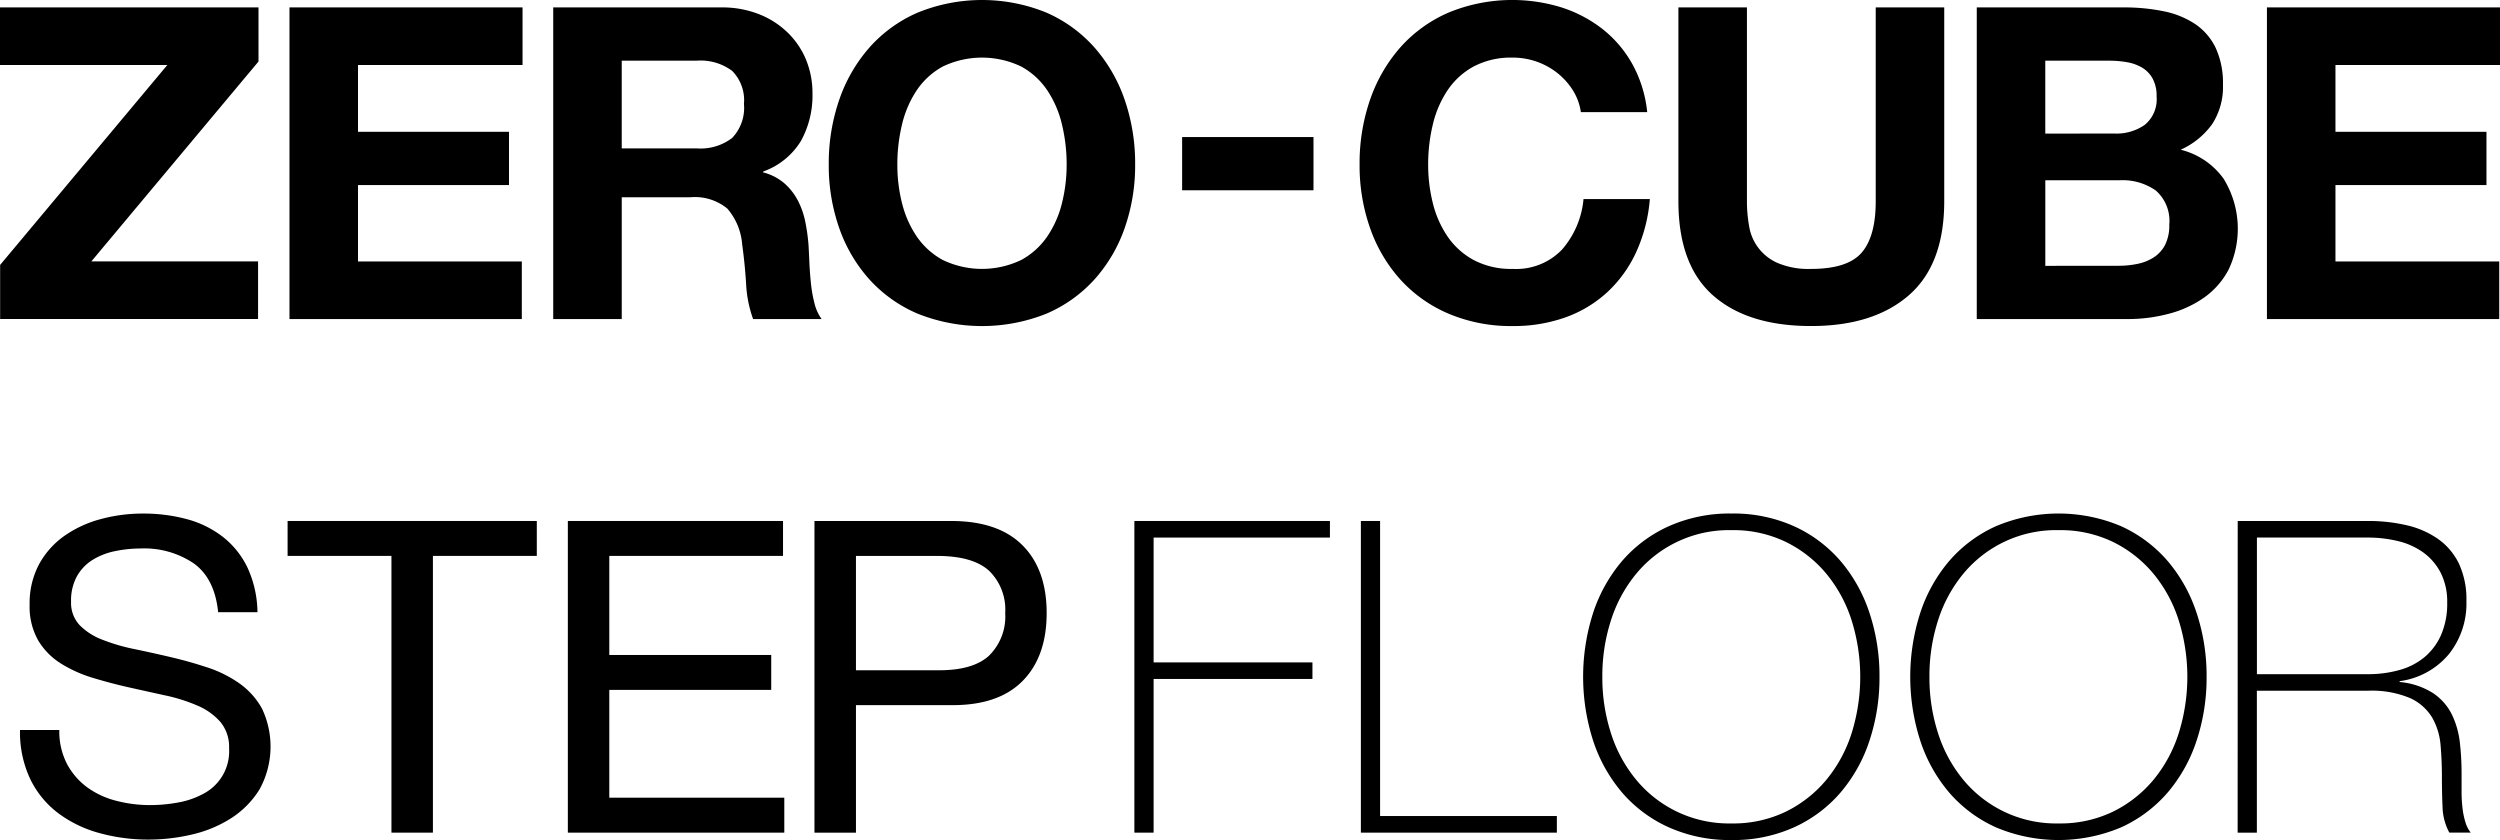
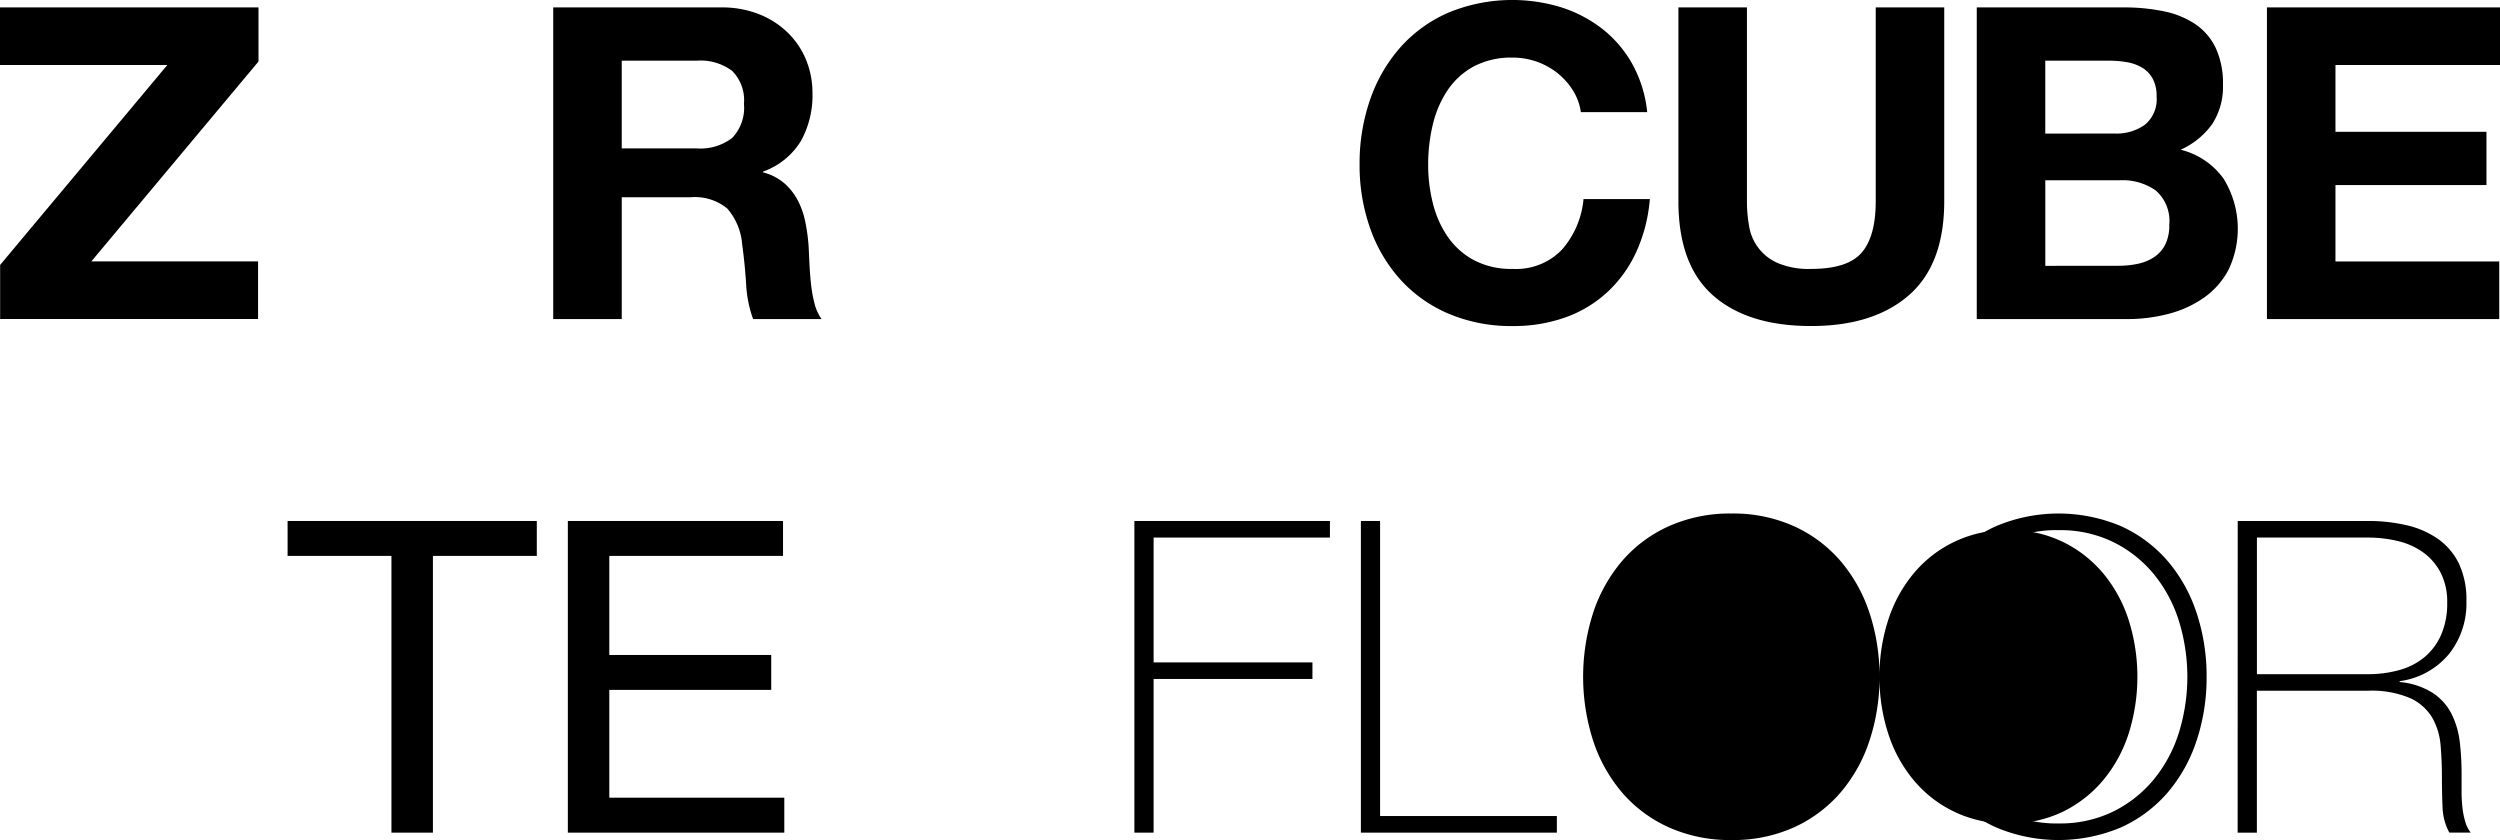
<svg xmlns="http://www.w3.org/2000/svg" height="97.841" viewBox="0 0 291.183 97.841" width="291.183">
  <path d="m65.688 152.71h-19.488v-6.71h30.11v6.3l-19.47 23.282h19.42v6.71h-30.043v-6.3z" transform="translate(-46.202 -145.136)" />
-   <path d="m96.21 146v6.71h-19.165v7.778h17.588v6.2h-17.588v8.9h19.08v6.71h-27.061v-36.298z" transform="translate(-35.348 -145.136)" />
  <path d="m252.387 146v6.71h-19.165v7.778h17.589v6.2h-17.589v8.9h19.078v6.71h-27.059v-36.298z" transform="translate(38.796 -145.136)" />
  <path d="m109.465 146a11.7 11.7 0 0 1 4.4.789 10.1 10.1 0 0 1 3.354 2.159 9.375 9.375 0 0 1 2.135 3.178 10.194 10.194 0 0 1 .737 3.889 10.924 10.924 0 0 1 -1.346 5.541 8.468 8.468 0 0 1 -4.4 3.559v.1a6.181 6.181 0 0 1 2.441 1.245 6.978 6.978 0 0 1 1.576 1.983 9.233 9.233 0 0 1 .888 2.516 21.682 21.682 0 0 1 .382 2.746q.049.865.1 2.034t.178 2.389a16.031 16.031 0 0 0 .406 2.312 5.328 5.328 0 0 0 .839 1.855h-7.98a14 14 0 0 1 -.814-4.117q-.155-2.389-.459-4.575a7.219 7.219 0 0 0 -1.727-4.169 5.946 5.946 0 0 0 -4.321-1.321h-7.979v14.187h-7.981v-36.3zm-2.846 16.42a6.034 6.034 0 0 0 4.118-1.22 5.068 5.068 0 0 0 1.373-3.966 4.843 4.843 0 0 0 -1.373-3.839 6.134 6.134 0 0 0 -4.118-1.193h-8.744v10.218z" transform="translate(-25.459 -145.136)" />
-   <path d="m112.878 157.031a18.146 18.146 0 0 1 3.508-6.076 16.021 16.021 0 0 1 5.614-4.066 19.86 19.86 0 0 1 15.02 0 16.1 16.1 0 0 1 5.592 4.066 18.145 18.145 0 0 1 3.508 6.076 22.693 22.693 0 0 1 1.22 7.548 21.941 21.941 0 0 1 -1.22 7.4 17.643 17.643 0 0 1 -3.508 5.973 16.125 16.125 0 0 1 -5.592 3.992 20.2 20.2 0 0 1 -15.02 0 16.048 16.048 0 0 1 -5.617-3.992 17.644 17.644 0 0 1 -3.508-5.973 21.94 21.94 0 0 1 -1.22-7.4 22.692 22.692 0 0 1 1.223-7.548zm7.3 12a12.012 12.012 0 0 0 1.7 3.89 8.724 8.724 0 0 0 3.05 2.77 10.56 10.56 0 0 0 9.151 0 8.724 8.724 0 0 0 3.05-2.77 11.984 11.984 0 0 0 1.7-3.89 18.472 18.472 0 0 0 .534-4.448 19.881 19.881 0 0 0 -.534-4.625 12.233 12.233 0 0 0 -1.7-3.991 8.643 8.643 0 0 0 -3.05-2.8 10.56 10.56 0 0 0 -9.151 0 8.643 8.643 0 0 0 -3.05 2.8 12.262 12.262 0 0 0 -1.7 3.991 19.8 19.8 0 0 0 -.535 4.625 18.4 18.4 0 0 0 .53 4.443z" transform="translate(-15.127 -145.414)" />
-   <path d="m154.865 156.238v6.2h-15.3v-6.2z" transform="translate(-1.879 -140.275)" />
  <path d="m178.44 155.963a8.058 8.058 0 0 0 -1.779-2.009 8.348 8.348 0 0 0 -5.235-1.83 9.317 9.317 0 0 0 -4.576 1.043 8.618 8.618 0 0 0 -3.05 2.8 12.234 12.234 0 0 0 -1.7 3.991 19.807 19.807 0 0 0 -.534 4.625 18.4 18.4 0 0 0 .534 4.448 11.984 11.984 0 0 0 1.7 3.89 8.7 8.7 0 0 0 3.05 2.77 9.3 9.3 0 0 0 4.576 1.043 7.385 7.385 0 0 0 5.719-2.237 10.357 10.357 0 0 0 2.516-5.9h7.726a18.437 18.437 0 0 1 -1.577 6.151 14.759 14.759 0 0 1 -3.355 4.676 14.248 14.248 0 0 1 -4.88 2.948 17.863 17.863 0 0 1 -6.15 1.018 18.631 18.631 0 0 1 -7.5-1.448 16.061 16.061 0 0 1 -5.617-3.992 17.668 17.668 0 0 1 -3.508-5.973 21.941 21.941 0 0 1 -1.22-7.4 22.693 22.693 0 0 1 1.22-7.548 18.171 18.171 0 0 1 3.508-6.076 16.034 16.034 0 0 1 5.617-4.066 19.456 19.456 0 0 1 13.165-.611 15.355 15.355 0 0 1 4.78 2.517 13.62 13.62 0 0 1 3.482 4.091 14.619 14.619 0 0 1 1.728 5.592h-7.728a6.482 6.482 0 0 0 -.912-2.513z" transform="translate(4.776 -145.414)" />
  <path d="m205.6 179.525q-4.117 3.586-11.386 3.585-7.371 0-11.413-3.559t-4.041-10.981v-22.57h7.981v22.571a16.43 16.43 0 0 0 .254 2.9 5.634 5.634 0 0 0 3.33 4.3 9.2 9.2 0 0 0 3.889.686q4.269 0 5.9-1.907t1.628-5.973v-22.577h7.98v22.571q-.002 7.371-4.122 10.954z" transform="translate(16.73 -145.136)" />
  <path d="m219.406 146a22.7 22.7 0 0 1 4.727.457 10.216 10.216 0 0 1 3.66 1.5 6.979 6.979 0 0 1 2.364 2.77 9.762 9.762 0 0 1 .843 4.273 7.951 7.951 0 0 1 -1.246 4.575 9.057 9.057 0 0 1 -3.685 3 8.721 8.721 0 0 1 5.007 3.38 11.1 11.1 0 0 1 .585 10.574 9.271 9.271 0 0 1 -2.873 3.278 12.681 12.681 0 0 1 -4.117 1.88 18.55 18.55 0 0 1 -4.753.611h-17.594v-36.298zm-1.017 14.691a5.731 5.731 0 0 0 3.507-1.016 3.842 3.842 0 0 0 1.373-3.3 4.2 4.2 0 0 0 -.459-2.085 3.389 3.389 0 0 0 -1.218-1.271 5.164 5.164 0 0 0 -1.755-.636 11.686 11.686 0 0 0 -2.059-.177h-7.473v8.489zm.457 15.4a10.7 10.7 0 0 0 2.237-.229 5.493 5.493 0 0 0 1.88-.764 3.846 3.846 0 0 0 1.3-1.448 5 5 0 0 0 .484-2.337 4.7 4.7 0 0 0 -1.577-3.992 6.733 6.733 0 0 0 -4.17-1.191h-8.692v9.97z" transform="translate(27.916 -145.136)" />
-   <path d="m273.581 151.235a10.25 10.25 0 0 0 -6.178-1.753 14.743 14.743 0 0 0 -3 .305 8 8 0 0 0 -2.619 1.016 5.346 5.346 0 0 0 -1.829 1.905 5.891 5.891 0 0 0 -.687 2.975 3.786 3.786 0 0 0 .993 2.721 7.331 7.331 0 0 0 2.643 1.7 22.287 22.287 0 0 0 3.735 1.094q2.084.431 4.246.939t4.244 1.195a14.039 14.039 0 0 1 3.736 1.855 8.828 8.828 0 0 1 2.644 2.95 10.327 10.327 0 0 1 -.305 9.429 10.663 10.663 0 0 1 -3.329 3.355 14.477 14.477 0 0 1 -4.551 1.88 22.082 22.082 0 0 1 -5.007.585 21.255 21.255 0 0 1 -5.769-.764 14.22 14.22 0 0 1 -4.778-2.312 10.951 10.951 0 0 1 -3.253-3.964 12.746 12.746 0 0 1 -1.195-5.719h4.578a8.2 8.2 0 0 0 .889 3.939 8.1 8.1 0 0 0 2.337 2.719 9.856 9.856 0 0 0 3.382 1.577 15.5 15.5 0 0 0 3.966.507 17.891 17.891 0 0 0 3.278-.305 9.658 9.658 0 0 0 2.975-1.041 5.576 5.576 0 0 0 2.946-5.262 4.564 4.564 0 0 0 -.99-3.05 7.329 7.329 0 0 0 -2.643-1.907 19.636 19.636 0 0 0 -3.738-1.195q-2.084-.456-4.245-.939t-4.244-1.118a15.4 15.4 0 0 1 -3.737-1.678 8.074 8.074 0 0 1 -2.644-2.694 7.95 7.95 0 0 1 -.99-4.143 9.621 9.621 0 0 1 1.118-4.755 9.785 9.785 0 0 1 2.973-3.3 13.378 13.378 0 0 1 4.221-1.932 18.622 18.622 0 0 1 4.855-.636 19.433 19.433 0 0 1 5.184.661 11.8 11.8 0 0 1 4.194 2.084 10.068 10.068 0 0 1 2.846 3.585 12.8 12.8 0 0 1 1.146 5.159h-4.579q-.4-3.914-2.819-5.668z" transform="translate(-250.99 -85.598)" />
  <path d="m274.455 150.067v-4.067h29.026v4.067h-12.1v32.233h-4.83v-32.233z" transform="translate(-240.958 -85.32)" />
  <path d="m321.651 146v4.067h-20.234v11.54h18.86v4.066h-18.86v12.556h20.383v4.071h-25.211v-36.3z" transform="translate(-230.45 -85.32)" />
-   <path d="m331.977 146q5.491 0 8.312 2.823t2.823 7.9q0 5.086-2.823 7.931t-8.312 2.795h-11.077v14.851h-4.833v-36.3zm-1.625 17.386q4.119.053 6.026-1.678a6.386 6.386 0 0 0 1.905-4.982 6.307 6.307 0 0 0 -1.905-4.955q-1.909-1.7-6.026-1.7h-9.452v13.318z" transform="translate(-221.204 -85.32)" />
  <path d="m341.333 146h22.776v1.932h-20.536v14.54h18.5v1.928h-18.5v17.9h-2.24z" transform="translate(-209.208 -85.32)" />
  <path d="m359.221 146h2.239v34.365h20.588v1.935h-22.827z" transform="translate(-200.716 -85.32)" />
-   <path d="m411.292 164.428a23.3 23.3 0 0 1 -1.169 7.446 17.855 17.855 0 0 1 -3.382 6.049 15.693 15.693 0 0 1 -5.415 4.041 17.174 17.174 0 0 1 -7.269 1.475 17.353 17.353 0 0 1 -7.294-1.475 15.618 15.618 0 0 1 -5.439-4.041 17.883 17.883 0 0 1 -3.383-6.049 24.356 24.356 0 0 1 0-14.9 17.926 17.926 0 0 1 3.383-6.049 15.655 15.655 0 0 1 5.439-4.041 17.377 17.377 0 0 1 7.294-1.475 17.2 17.2 0 0 1 7.269 1.475 15.73 15.73 0 0 1 5.415 4.041 17.9 17.9 0 0 1 3.382 6.049 23.326 23.326 0 0 1 1.169 7.454zm-32.281 0a21.068 21.068 0 0 0 1.016 6.608 16.161 16.161 0 0 0 2.95 5.412 14.006 14.006 0 0 0 11.08 5.058 14.074 14.074 0 0 0 6.328-1.372 14.344 14.344 0 0 0 4.7-3.687 16.237 16.237 0 0 0 2.949-5.412 22 22 0 0 0 0-13.218 16.258 16.258 0 0 0 -2.949-5.414 14.321 14.321 0 0 0 -4.7-3.685 14.055 14.055 0 0 0 -6.328-1.373 14.018 14.018 0 0 0 -11.08 5.058 16.183 16.183 0 0 0 -2.95 5.414 21.064 21.064 0 0 0 -1.016 6.611z" transform="translate(-192.382 -85.598)" />
+   <path d="m411.292 164.428a23.3 23.3 0 0 1 -1.169 7.446 17.855 17.855 0 0 1 -3.382 6.049 15.693 15.693 0 0 1 -5.415 4.041 17.174 17.174 0 0 1 -7.269 1.475 17.353 17.353 0 0 1 -7.294-1.475 15.618 15.618 0 0 1 -5.439-4.041 17.883 17.883 0 0 1 -3.383-6.049 24.356 24.356 0 0 1 0-14.9 17.926 17.926 0 0 1 3.383-6.049 15.655 15.655 0 0 1 5.439-4.041 17.377 17.377 0 0 1 7.294-1.475 17.2 17.2 0 0 1 7.269 1.475 15.73 15.73 0 0 1 5.415 4.041 17.9 17.9 0 0 1 3.382 6.049 23.326 23.326 0 0 1 1.169 7.454za21.068 21.068 0 0 0 1.016 6.608 16.161 16.161 0 0 0 2.95 5.412 14.006 14.006 0 0 0 11.08 5.058 14.074 14.074 0 0 0 6.328-1.372 14.344 14.344 0 0 0 4.7-3.687 16.237 16.237 0 0 0 2.949-5.412 22 22 0 0 0 0-13.218 16.258 16.258 0 0 0 -2.949-5.414 14.321 14.321 0 0 0 -4.7-3.685 14.055 14.055 0 0 0 -6.328-1.373 14.018 14.018 0 0 0 -11.08 5.058 16.183 16.183 0 0 0 -2.95 5.414 21.064 21.064 0 0 0 -1.016 6.611z" transform="translate(-192.382 -85.598)" />
  <path d="m437.127 164.428a23.3 23.3 0 0 1 -1.169 7.446 17.9 17.9 0 0 1 -3.38 6.049 15.721 15.721 0 0 1 -5.415 4.041 18.718 18.718 0 0 1 -14.565 0 15.667 15.667 0 0 1 -5.44-4.041 17.874 17.874 0 0 1 -3.379-6.049 24.3 24.3 0 0 1 0-14.9 17.917 17.917 0 0 1 3.379-6.049 15.7 15.7 0 0 1 5.44-4.041 18.718 18.718 0 0 1 14.565 0 15.759 15.759 0 0 1 5.415 4.041 17.942 17.942 0 0 1 3.38 6.049 23.325 23.325 0 0 1 1.169 7.454zm-32.282 0a21.111 21.111 0 0 0 1.016 6.608 16.239 16.239 0 0 0 2.95 5.412 14.006 14.006 0 0 0 11.081 5.058 14.1 14.1 0 0 0 6.331-1.372 14.389 14.389 0 0 0 4.7-3.687 16.2 16.2 0 0 0 2.945-5.412 22 22 0 0 0 0-13.218 16.222 16.222 0 0 0 -2.945-5.414 14.366 14.366 0 0 0 -4.7-3.685 14.08 14.08 0 0 0 -6.331-1.373 14.018 14.018 0 0 0 -11.082 5.055 16.261 16.261 0 0 0 -2.95 5.414 21.106 21.106 0 0 0 -1.015 6.614z" transform="translate(-180.117 -85.598)" />
  <path d="m428.472 146h15.148a19.732 19.732 0 0 1 4.475.484 10.521 10.521 0 0 1 3.66 1.575 7.556 7.556 0 0 1 2.466 2.873 9.863 9.863 0 0 1 .889 4.423 9.437 9.437 0 0 1 -2.059 6.176 9 9 0 0 1 -5.719 3.126v.1a8.625 8.625 0 0 1 3.939 1.323 6.443 6.443 0 0 1 2.159 2.489 10.057 10.057 0 0 1 .917 3.253 31.618 31.618 0 0 1 .2 3.559v2.085a16.117 16.117 0 0 0 .1 1.905 9.051 9.051 0 0 0 .329 1.653 3.649 3.649 0 0 0 .634 1.27h-2.491a6.644 6.644 0 0 1 -.789-2.973q-.075-1.7-.074-3.533t-.153-3.635a7.737 7.737 0 0 0 -.966-3.228 5.794 5.794 0 0 0 -2.566-2.286 11.463 11.463 0 0 0 -4.958-.866h-12.91v16.527h-2.239zm15.148 17.843a13.467 13.467 0 0 0 3.685-.482 7.83 7.83 0 0 0 2.923-1.5 7.1 7.1 0 0 0 1.932-2.593 9.1 9.1 0 0 0 .711-3.762 7.4 7.4 0 0 0 -.761-3.482 6.74 6.74 0 0 0 -2.035-2.364 8.341 8.341 0 0 0 -2.947-1.321 14.825 14.825 0 0 0 -3.509-.407h-12.91v15.911z" transform="translate(-167.839 -85.32)" />
</svg>